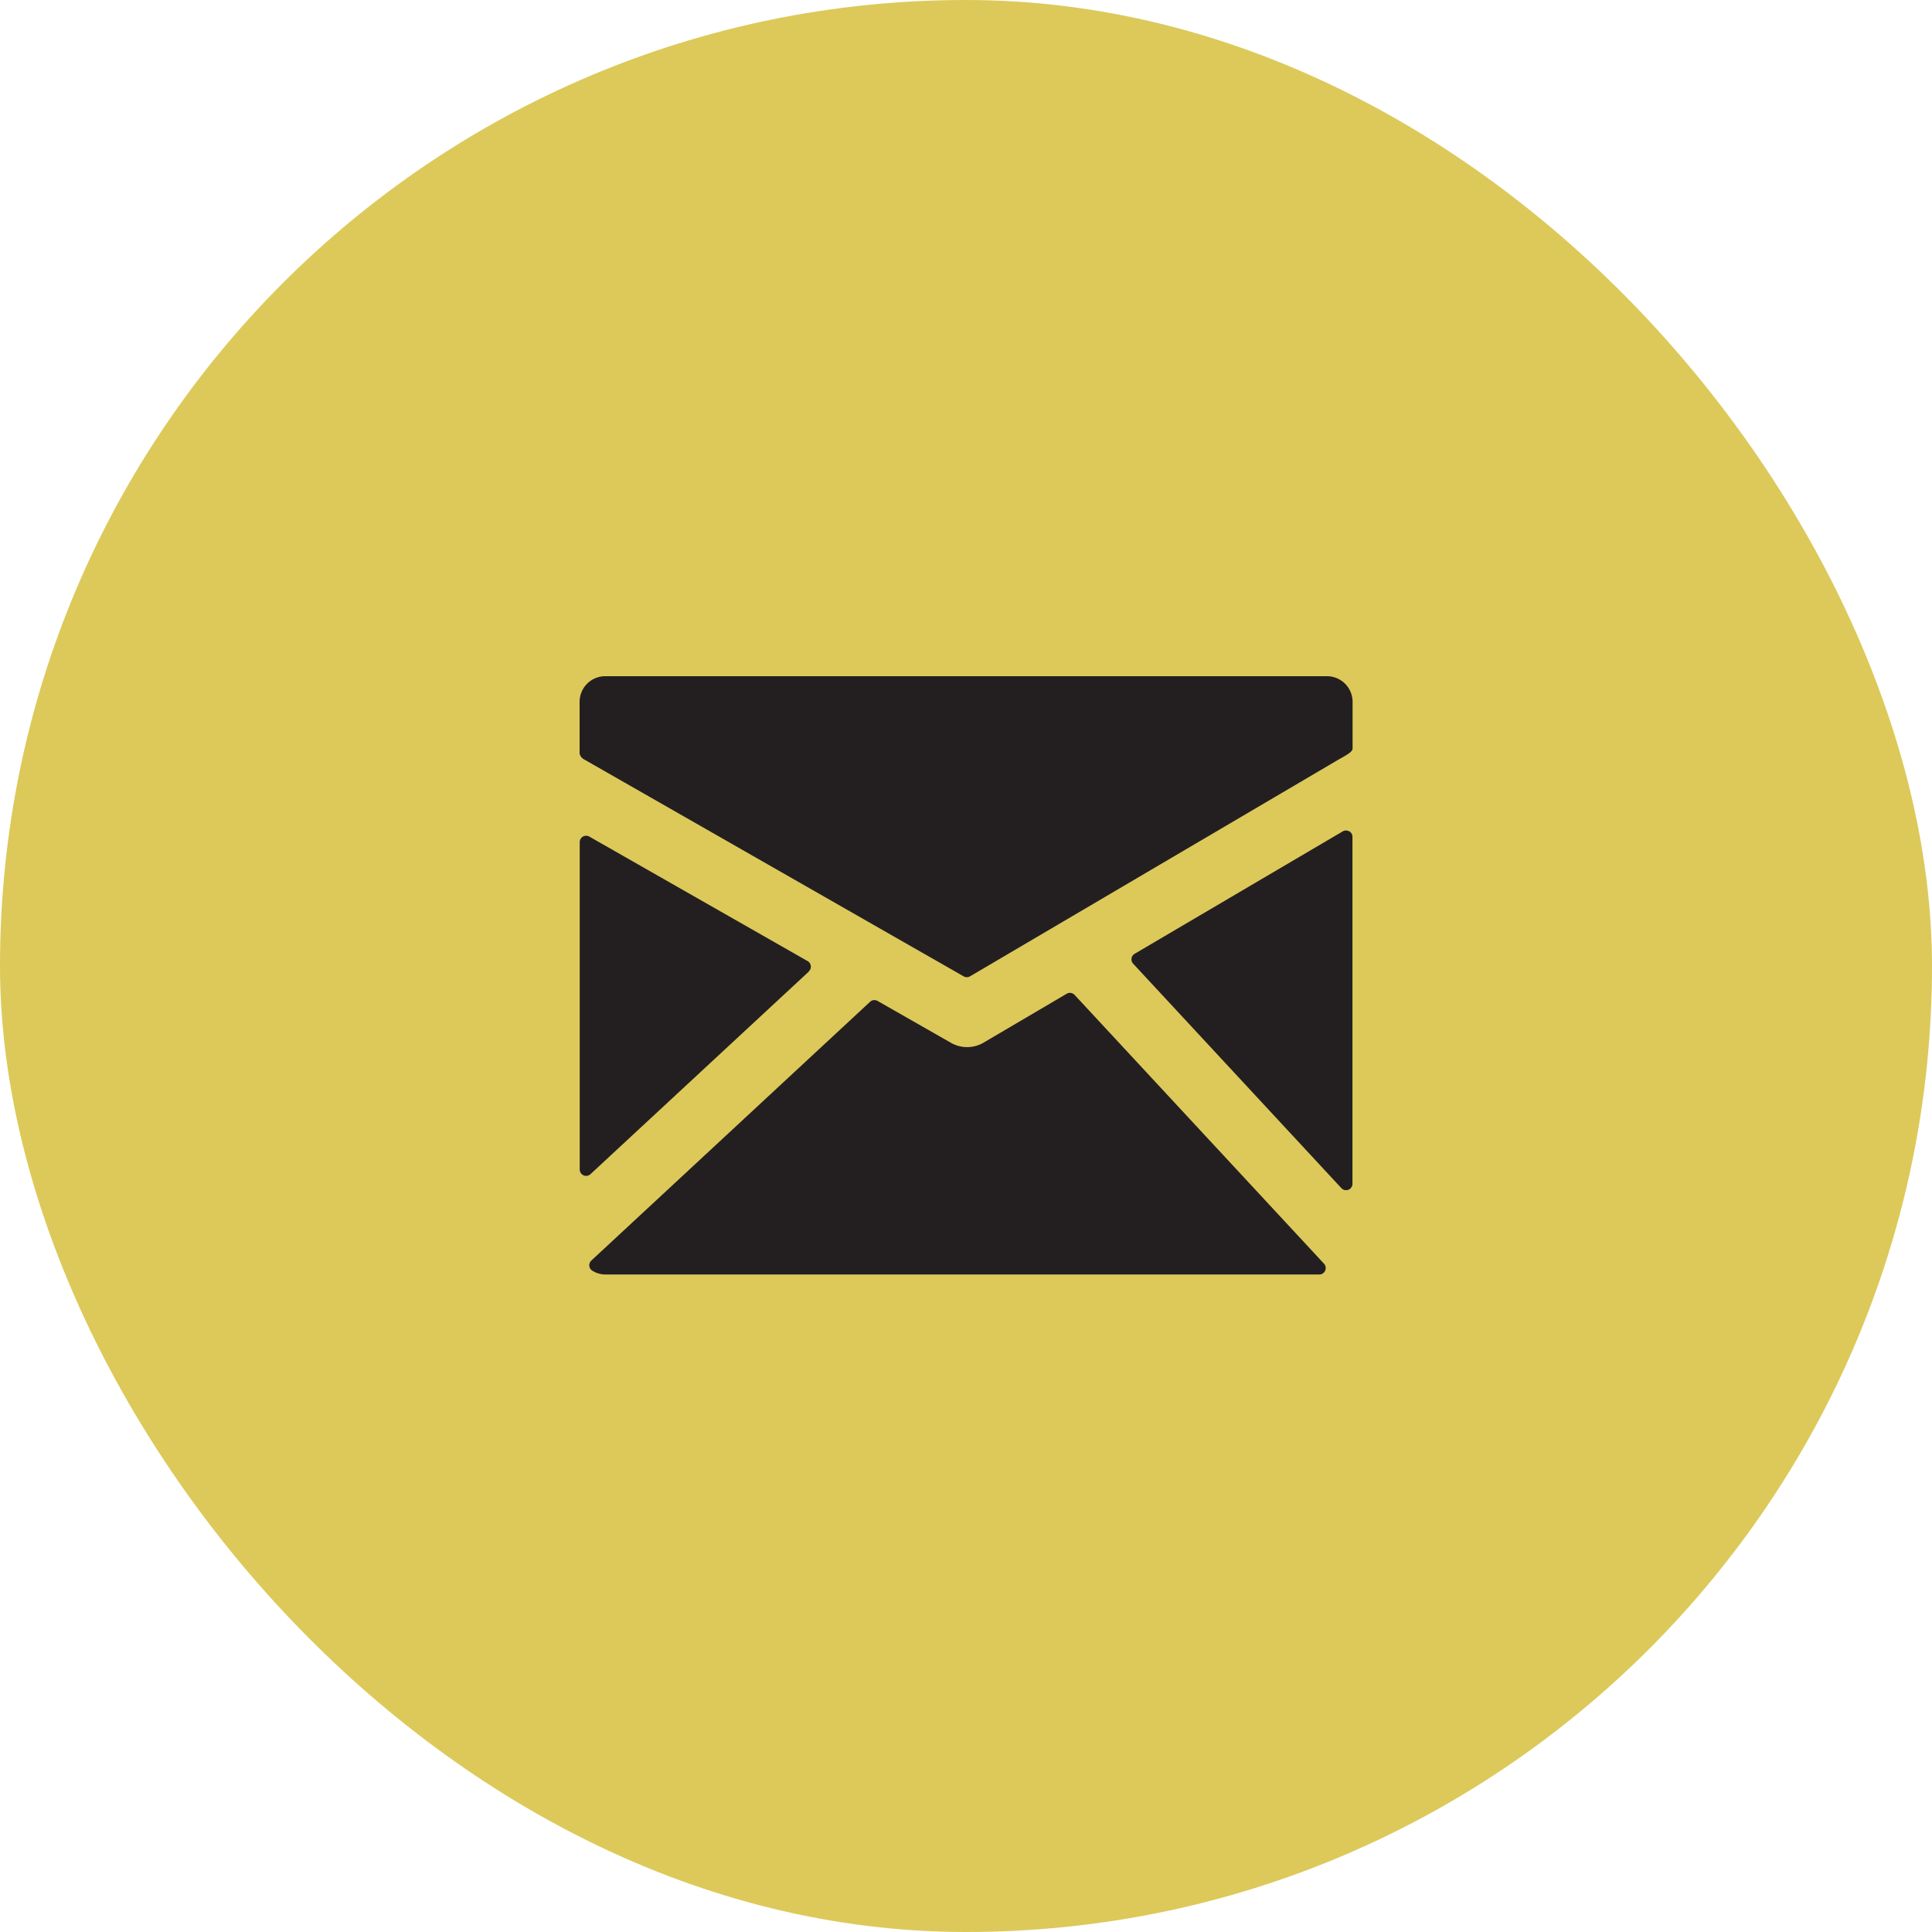
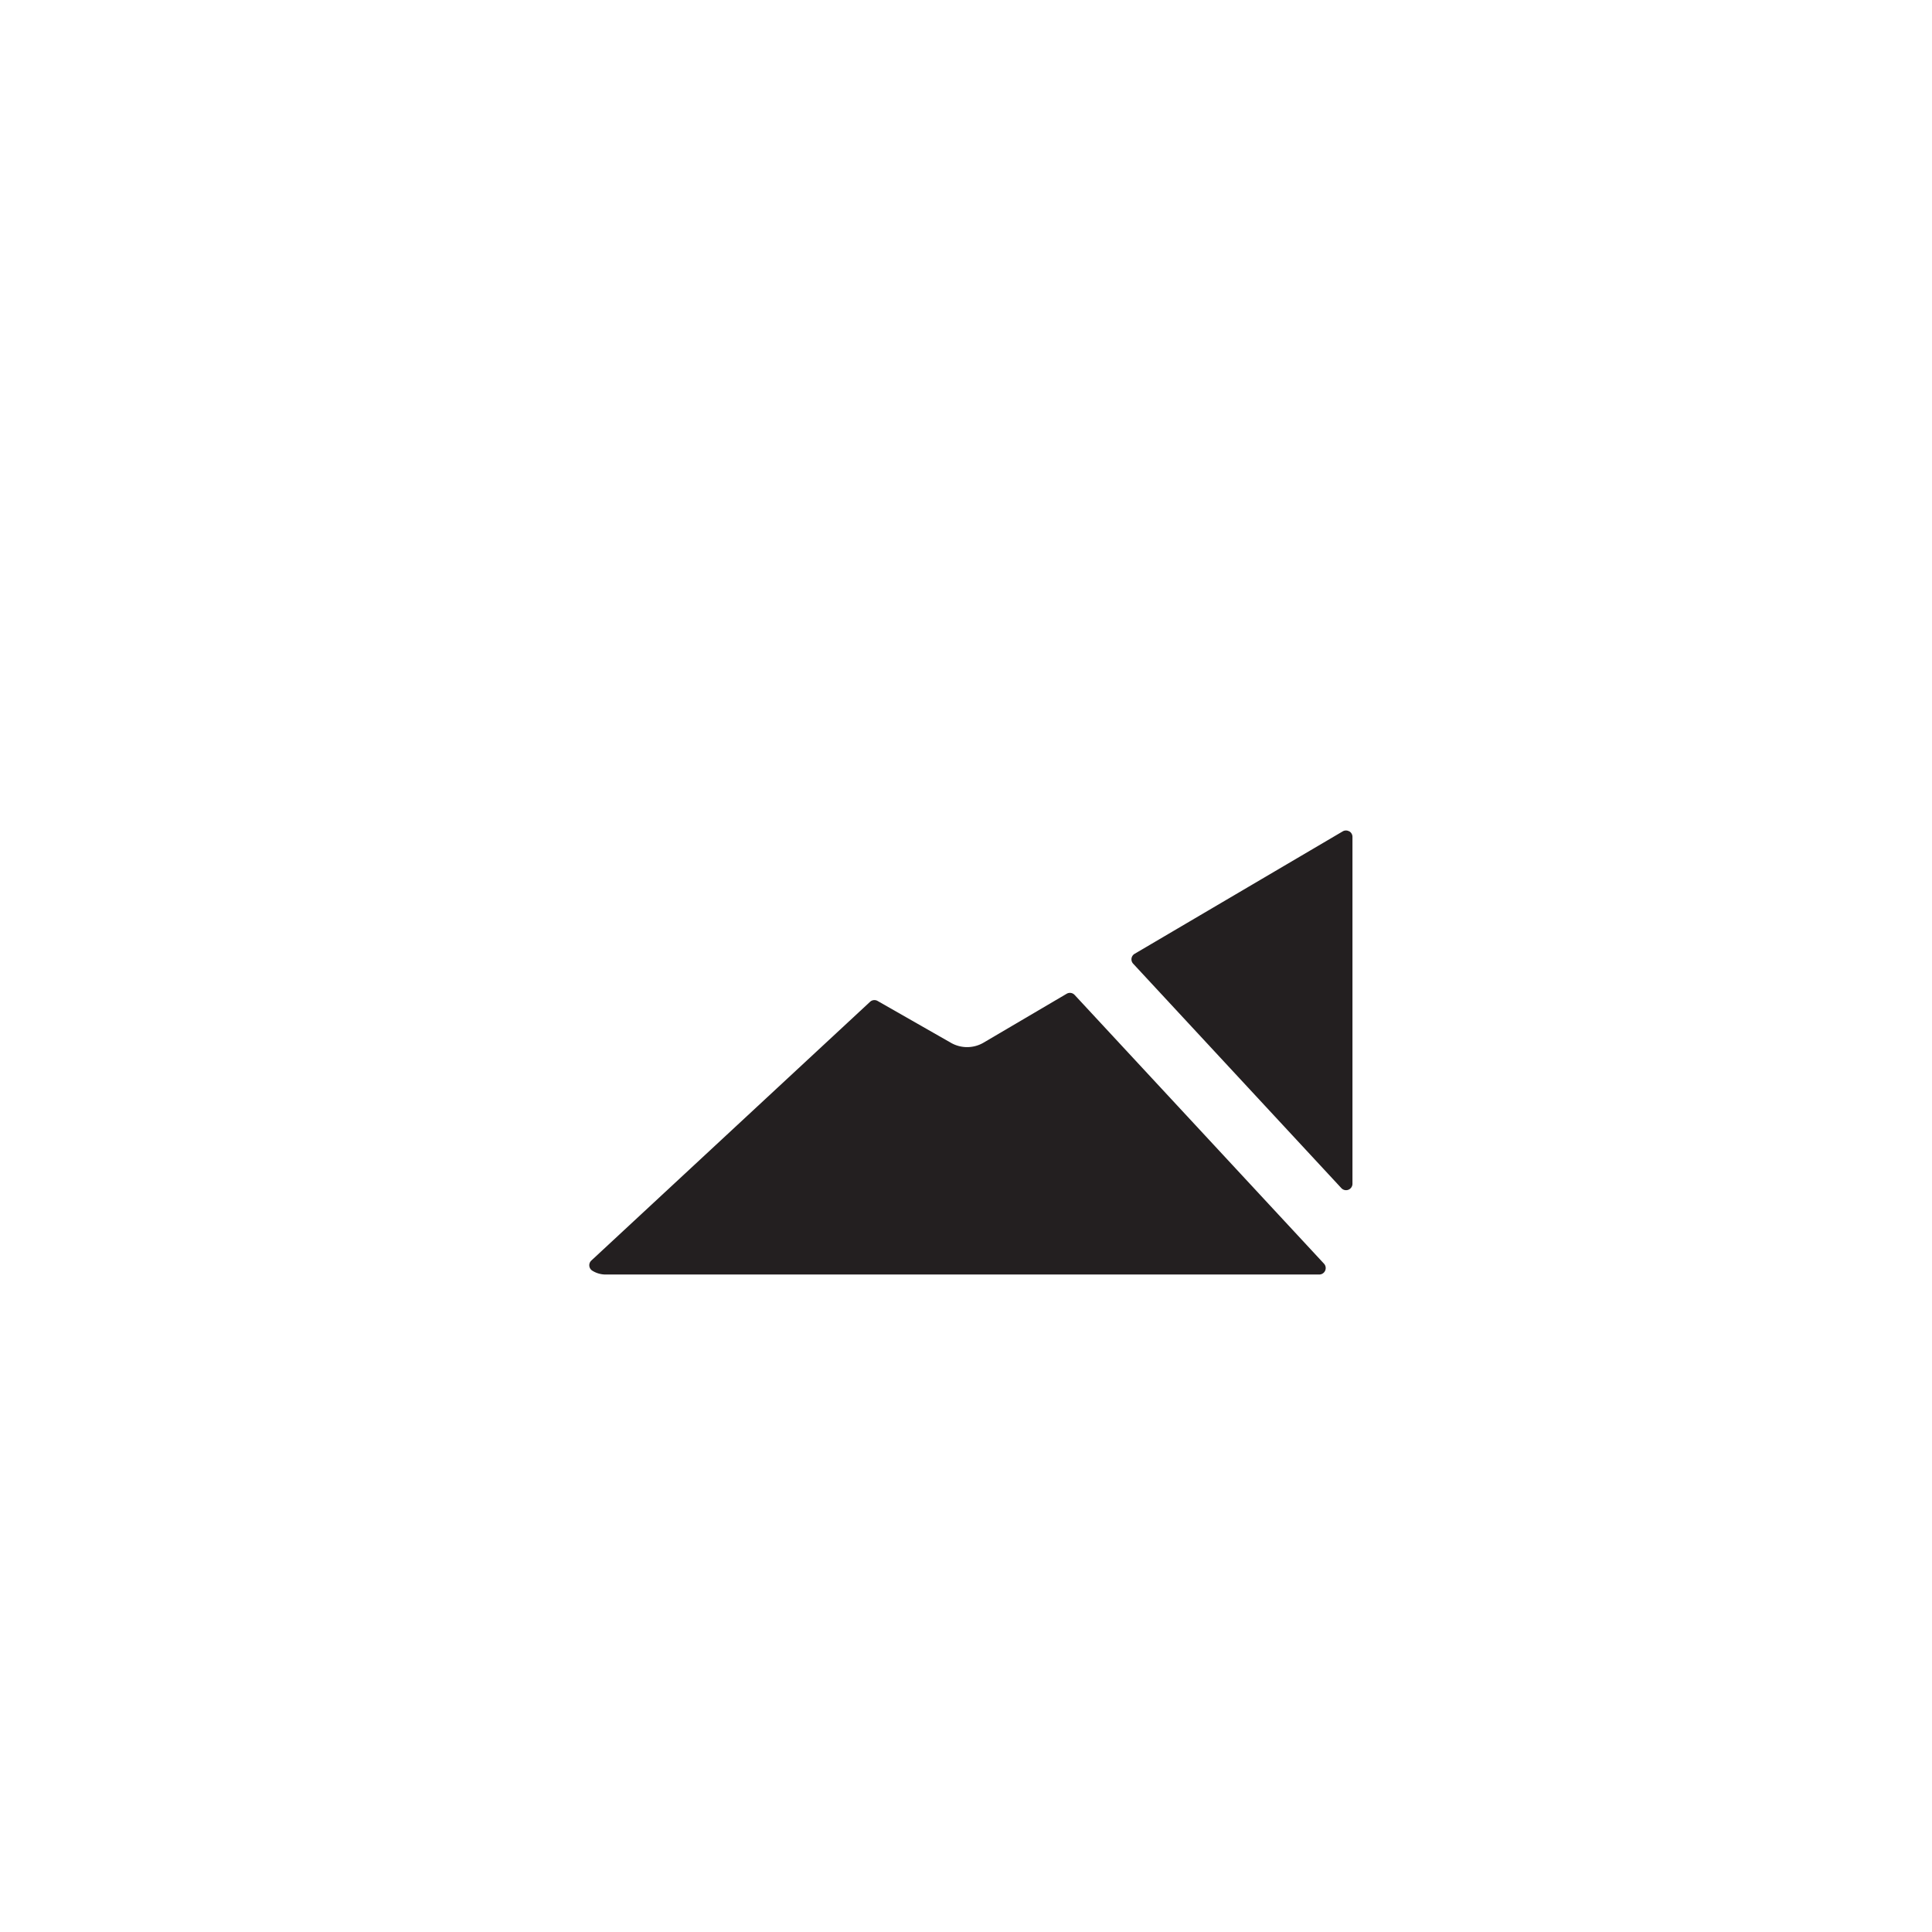
<svg xmlns="http://www.w3.org/2000/svg" width="32" height="32" viewBox="0 0 32 32">
  <g data-name="Group 2079" transform="translate(4437 3142)">
-     <rect data-name="Rectangle 1333" width="32" height="32" rx="16" transform="translate(-4437 -3142)" style="fill:#dcc95a" />
-     <path data-name="Path 2689" d="M16.515 7.268H4.565a.425.425 0 0 0-.425.425v.855a.145.145 0 0 0 .078.1l6.282 3.591a.107.107 0 0 0 .107 0L16.7 8.655c.034-.019.125-.07.159-.093s.084-.054.084-.1v-.769a.425.425 0 0 0-.425-.425z" transform="translate(-4431.54 -3138.068)" style="fill:#231f20" />
    <path data-name="Path 2690" d="M27.541 12.817a.107.107 0 0 0-.107 0l-3.447 2.028a.106.106 0 0 0-.024.164l3.448 3.717a.106.106 0 0 0 .184-.072v-5.746a.106.106 0 0 0-.053-.092z" transform="translate(-4442.194 -3141.047)" style="fill:#231f20" />
    <path data-name="Path 2691" d="M12.526 18.661a.106.106 0 0 0-.132-.019l-1.382.813a.539.539 0 0 1-.533 0l-1.216-.694a.106.106 0 0 0-.125.014l-4.617 4.286a.106.106 0 0 0 .019.169.414.414 0 0 0 .211.062h11.828a.107.107 0 0 0 .078-.179z" transform="translate(-4431.727 -3144.182)" style="fill:#231f20" />
-     <path data-name="Path 2692" d="M7.936 15.233a.106.106 0 0 0-.019-.17L4.3 13a.106.106 0 0 0-.158.092v5.422a.106.106 0 0 0 .178.078l3.617-3.356z" transform="translate(-4431.54 -3141.144)" style="fill:#231f20" />
  </g>
</svg>